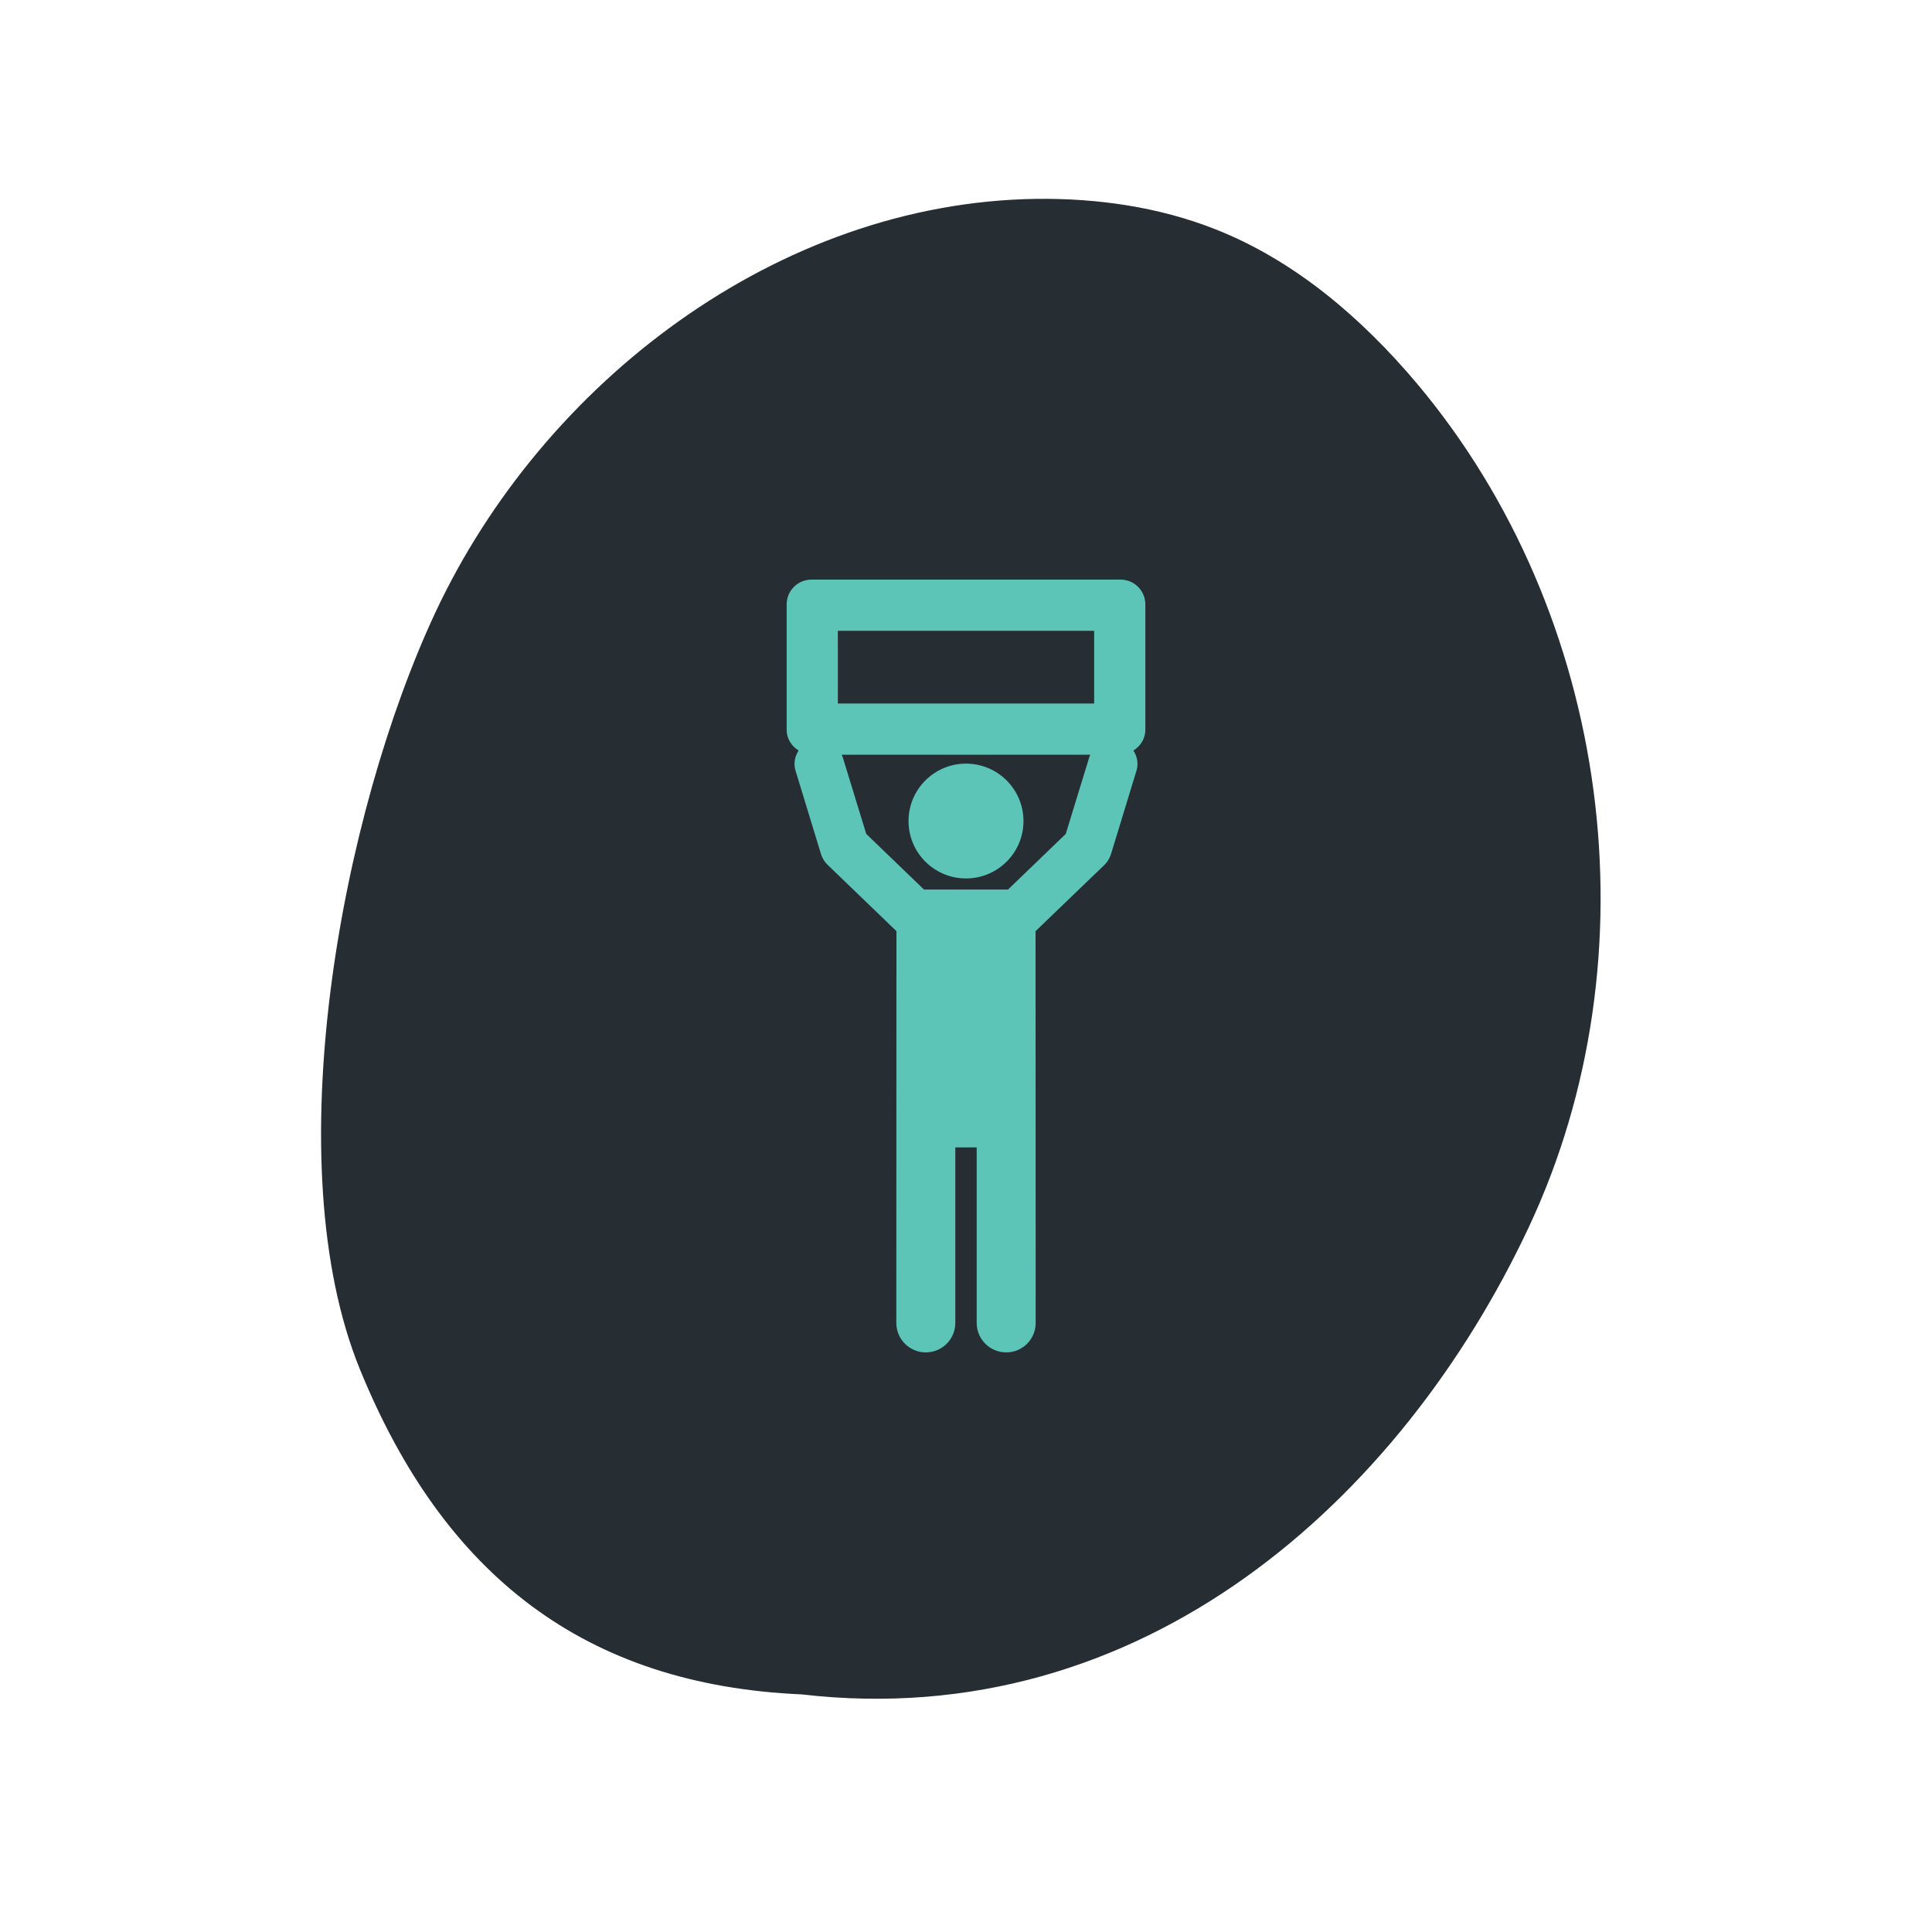
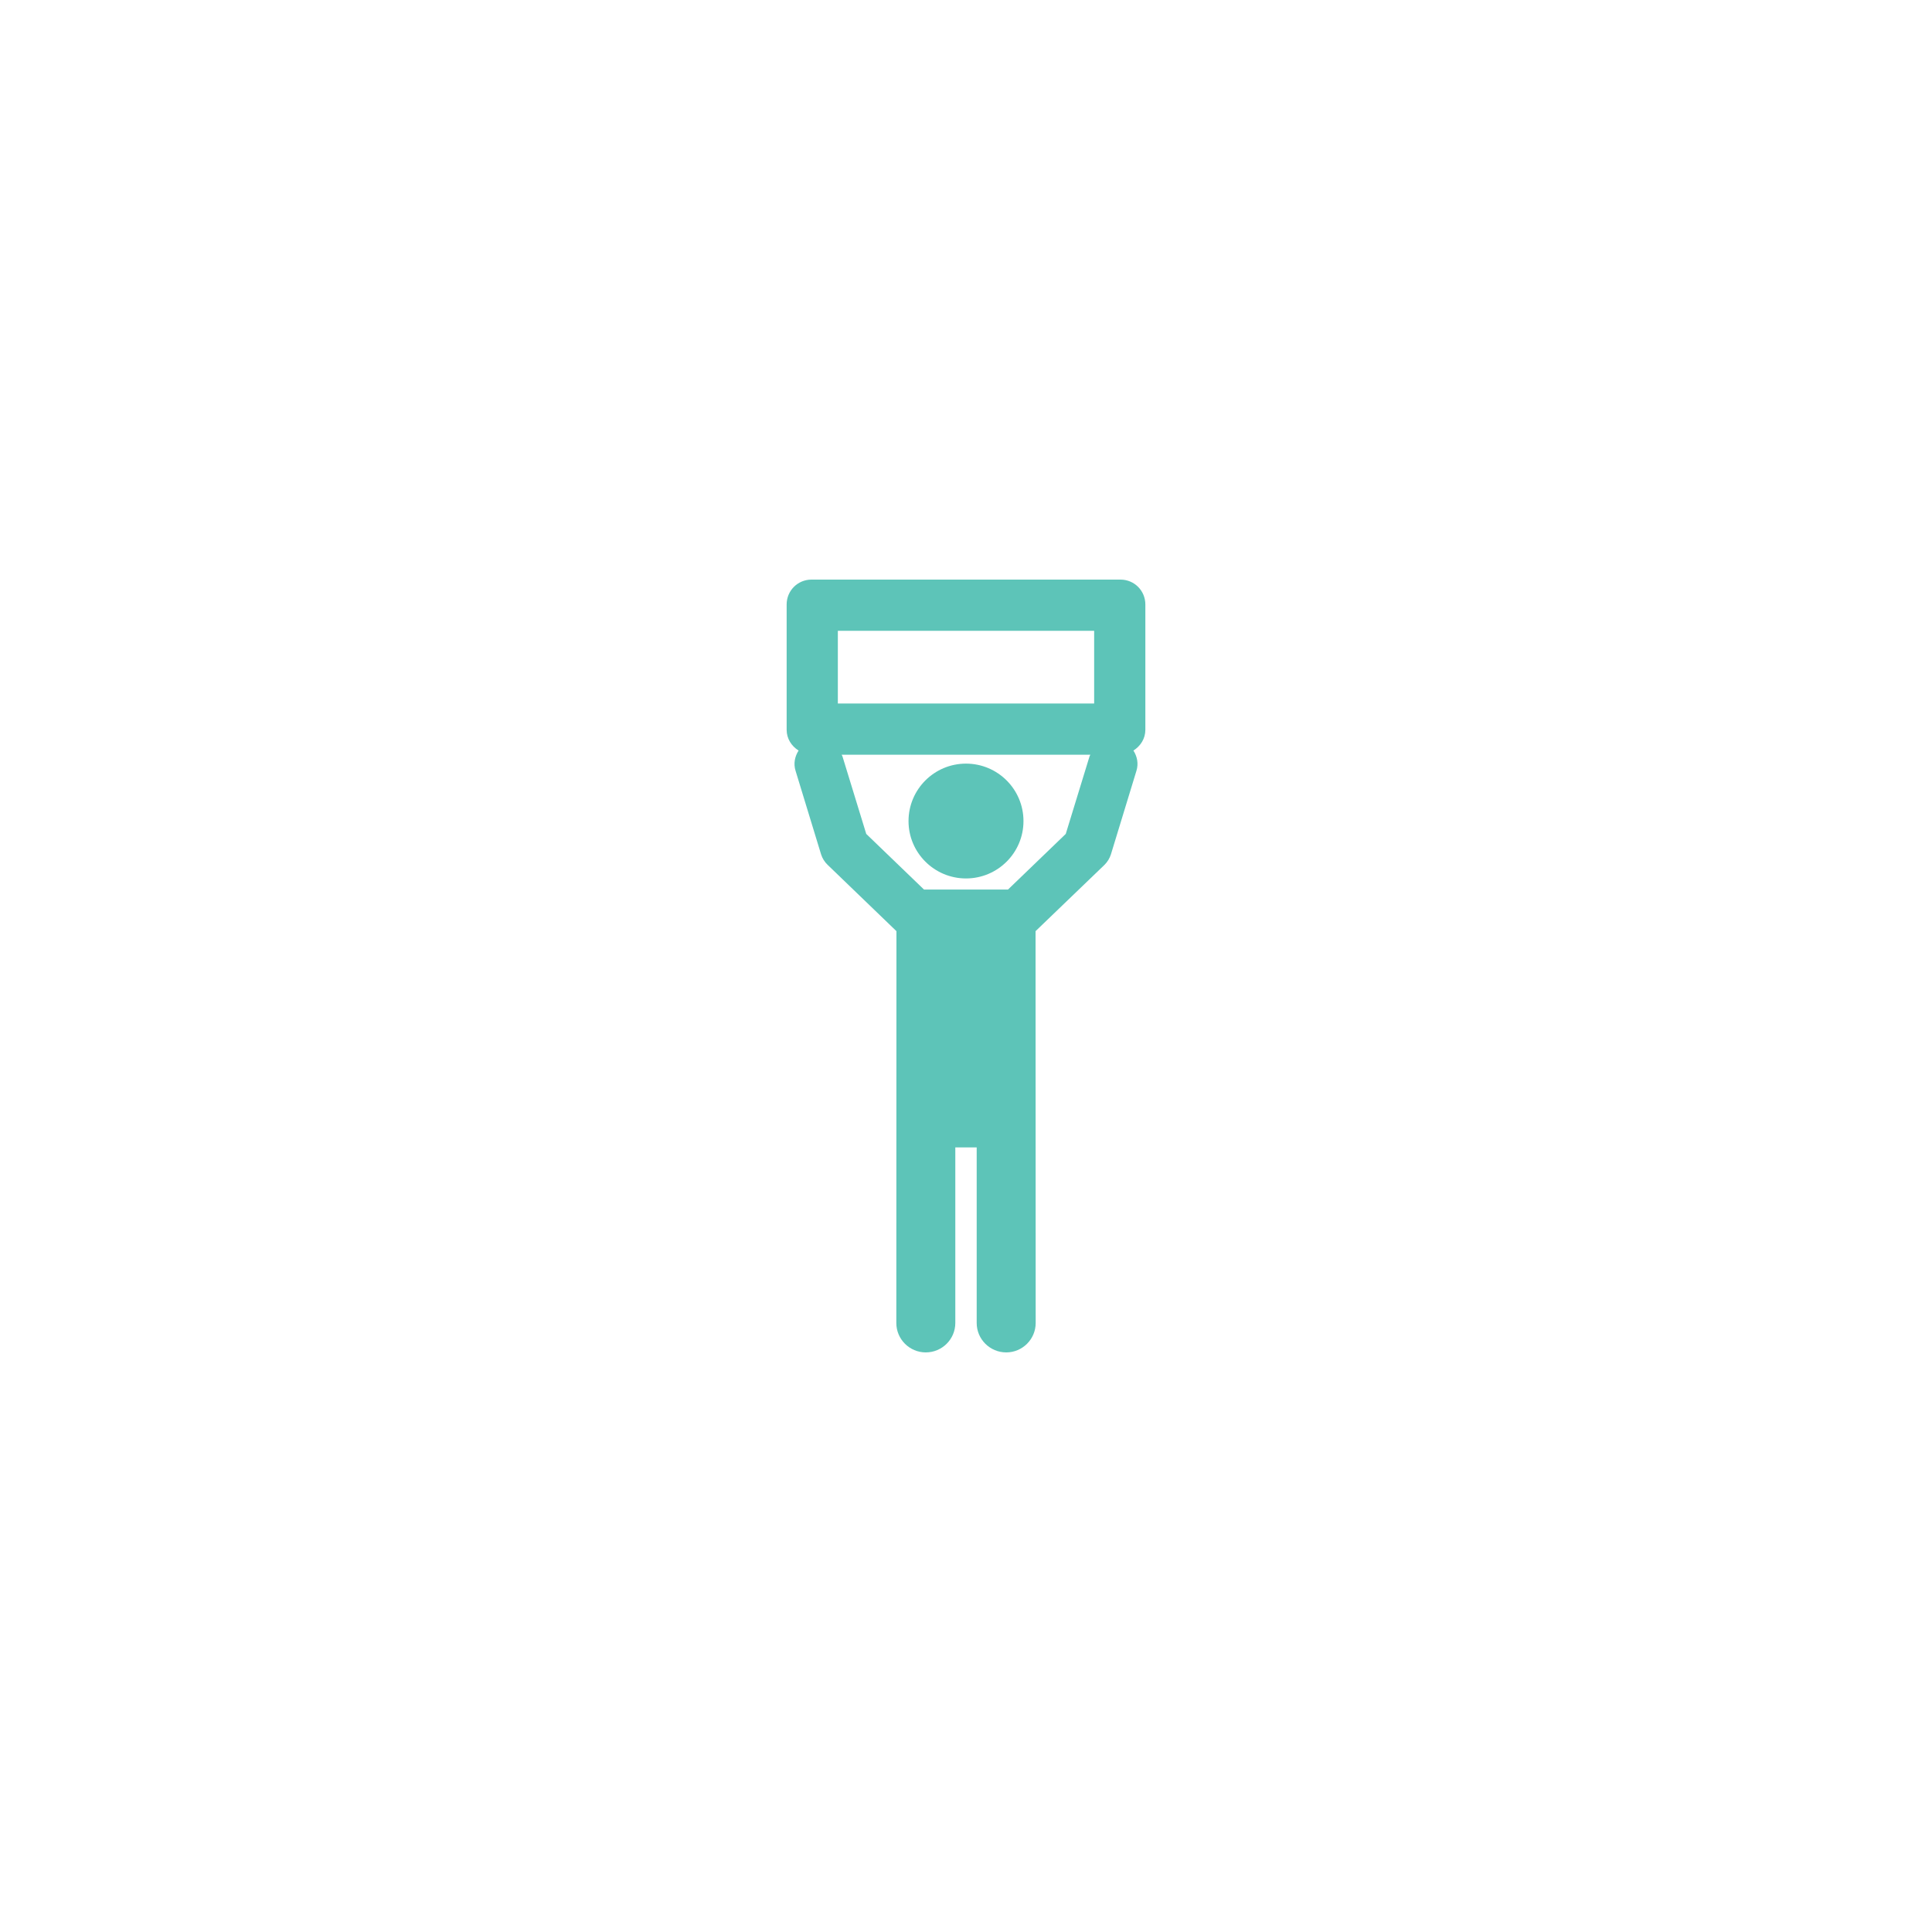
<svg xmlns="http://www.w3.org/2000/svg" width="80" zoomAndPan="magnify" viewBox="0 0 60 60" height="80" preserveAspectRatio="xMidYMid meet" version="1.0">
  <defs>
    <clipPath id="8b2777a1c1">
-       <path d="M 9.926 6.152 L 49.715 6.152 L 49.715 52.773 L 9.926 52.773 Z M 9.926 6.152 " clip-rule="nonzero" />
-     </clipPath>
+       </clipPath>
    <clipPath id="100a19f7a9">
-       <path d="M 44.004 11.91 C 42.305 9.895 40.234 8.105 37.758 7.125 C 35.992 6.426 34.074 6.152 32.172 6.176 C 24.152 6.293 16.859 11.887 13.52 19.023 C 10.59 25.297 8.562 36.125 11.18 42.531 C 13.793 48.934 18.176 52.328 24.898 52.621 C 35.492 53.848 43.516 46.551 47.477 38.113 C 51.438 29.676 50.031 19.082 44.004 11.91 Z M 44.004 11.91 " clip-rule="nonzero" />
-     </clipPath>
+       </clipPath>
    <clipPath id="3085509f16">
      <path d="M 0.926 0.152 L 40.715 0.152 L 40.715 46.773 L 0.926 46.773 Z M 0.926 0.152 " clip-rule="nonzero" />
    </clipPath>
    <clipPath id="6d295109d9">
      <path d="M 35.004 5.91 C 33.305 3.895 31.234 2.105 28.758 1.125 C 26.992 0.426 25.074 0.152 23.172 0.176 C 15.152 0.293 7.859 5.887 4.52 13.023 C 1.59 19.297 -0.438 30.125 2.18 36.531 C 4.793 42.934 9.176 46.328 15.898 46.621 C 26.492 47.848 34.516 40.551 38.477 32.113 C 42.438 23.676 41.031 13.082 35.004 5.91 Z M 35.004 5.91 " clip-rule="nonzero" />
    </clipPath>
    <clipPath id="84e11de4fa">
      <rect x="0" width="41" y="0" height="47" />
    </clipPath>
  </defs>
  <g clip-path="url(#8b2777a1c1)">
    <g clip-path="url(#100a19f7a9)">
      <g transform="matrix(1, 0, 0, 1, 9, 6)">
        <g clip-path="url(#84e11de4fa)">
          <g clip-path="url(#3085509f16)">
            <g clip-path="url(#6d295109d9)">
-               <path fill="#262d33" d="M -0.438 0.152 L 42.422 0.152 L 42.422 47.848 L -0.438 47.848 Z M -0.438 0.152 " fill-opacity="1" fill-rule="nonzero" />
-             </g>
+               </g>
          </g>
        </g>
      </g>
    </g>
  </g>
  <path fill="#5dc4b8" d="M 30 23.715 C 29.016 23.715 28.215 24.512 28.215 25.5 C 28.215 26.484 29.016 27.281 30 27.281 C 30.984 27.281 31.785 26.484 31.785 25.5 C 31.785 24.512 30.984 23.715 30 23.715 Z M 30 23.715 " fill-opacity="1" fill-rule="nonzero" />
-   <path fill="#5dc4b8" d="M 34.797 18 L 25.203 18 C 24.773 18 24.43 18.344 24.43 18.773 L 24.43 22.664 C 24.43 22.941 24.582 23.172 24.801 23.309 C 24.684 23.492 24.637 23.715 24.707 23.938 L 25.5 26.535 C 25.539 26.656 25.609 26.77 25.703 26.859 L 27.84 28.918 L 27.836 41.086 C 27.836 41.59 28.246 42 28.75 42 C 29.258 42 29.668 41.59 29.668 41.086 L 29.668 35.633 L 30.332 35.633 L 30.332 41.086 C 30.332 41.59 30.742 42 31.25 42 C 31.754 42 32.164 41.59 32.164 41.086 L 32.16 28.918 L 34.301 26.859 C 34.391 26.77 34.461 26.656 34.5 26.535 L 35.293 23.938 C 35.363 23.715 35.316 23.492 35.199 23.309 C 35.418 23.172 35.57 22.941 35.57 22.664 L 35.57 18.773 C 35.57 18.344 35.227 18 34.797 18 Z M 26.02 19.59 L 33.98 19.59 L 33.98 21.848 L 26.02 21.848 Z M 33.098 25.898 L 31.305 27.625 L 28.695 27.625 L 26.902 25.898 L 26.164 23.492 C 26.16 23.473 26.145 23.457 26.137 23.438 L 33.863 23.438 C 33.855 23.457 33.84 23.473 33.836 23.492 Z M 33.098 25.898 " fill-opacity="1" fill-rule="nonzero" />
+   <path fill="#5dc4b8" d="M 34.797 18 L 25.203 18 C 24.773 18 24.43 18.344 24.43 18.773 L 24.43 22.664 C 24.43 22.941 24.582 23.172 24.801 23.309 C 24.684 23.492 24.637 23.715 24.707 23.938 L 25.5 26.535 C 25.539 26.656 25.609 26.77 25.703 26.859 L 27.84 28.918 L 27.836 41.086 C 27.836 41.59 28.246 42 28.75 42 C 29.258 42 29.668 41.59 29.668 41.086 L 29.668 35.633 L 30.332 35.633 L 30.332 41.086 C 30.332 41.59 30.742 42 31.25 42 C 31.754 42 32.164 41.59 32.164 41.086 L 32.16 28.918 L 34.301 26.859 C 34.391 26.77 34.461 26.656 34.5 26.535 L 35.293 23.938 C 35.363 23.715 35.316 23.492 35.199 23.309 C 35.418 23.172 35.57 22.941 35.57 22.664 L 35.57 18.773 C 35.57 18.344 35.227 18 34.797 18 Z M 26.02 19.59 L 33.98 19.59 L 33.98 21.848 L 26.02 21.848 Z M 33.098 25.898 L 31.305 27.625 L 28.695 27.625 L 26.902 25.898 L 26.164 23.492 C 26.16 23.473 26.145 23.457 26.137 23.438 L 33.863 23.438 C 33.855 23.457 33.84 23.473 33.836 23.492 Z " fill-opacity="1" fill-rule="nonzero" />
</svg>